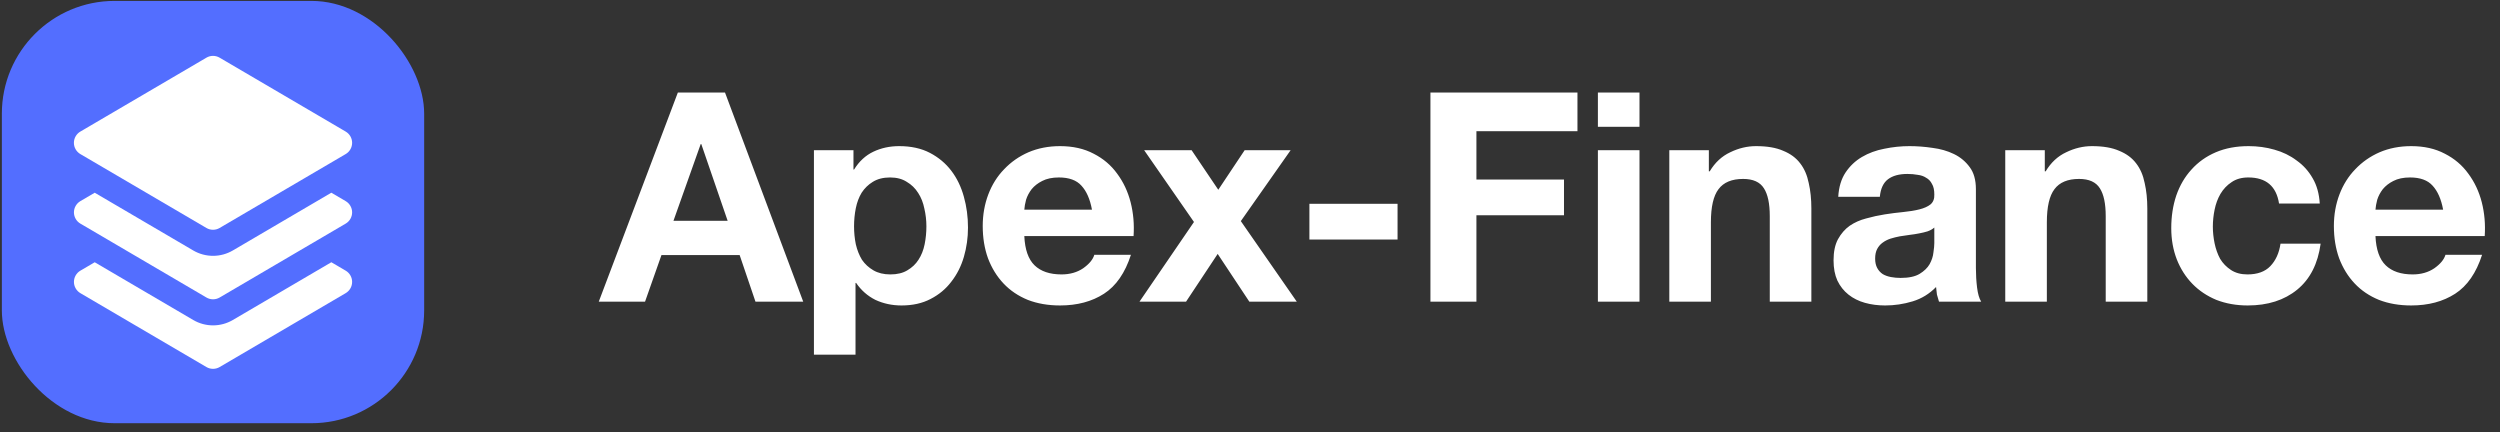
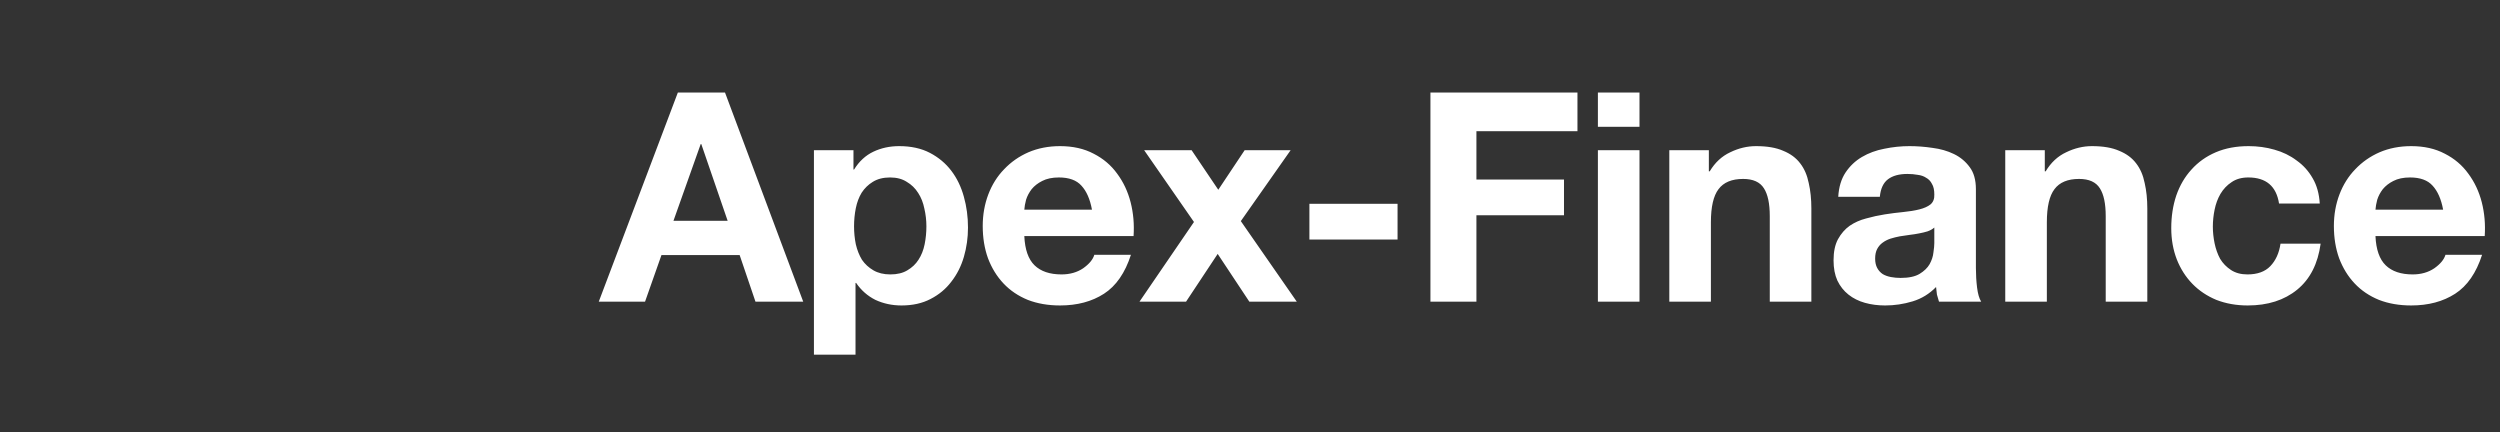
<svg xmlns="http://www.w3.org/2000/svg" width="266" height="46" viewBox="0 0 266 46" fill="none">
  <rect x="0" y="0" width="266" height="46" fill="#333333" stroke="none" />
-   <rect x="0.197" y="0.096" width="44.934" height="44.934" rx="12" fill="#536EFF" />
  <path d="M71.656 23.494H77.422L74.617 15.329H74.555L71.656 23.494ZM72.124 9.845H77.141L85.462 32.096H80.382L78.699 27.141H70.379L68.633 32.096H63.709L72.124 9.845ZM94.735 29.198C95.463 29.198 96.065 29.052 96.543 28.761C97.041 28.47 97.436 28.096 97.727 27.639C98.039 27.161 98.257 26.611 98.382 25.988C98.506 25.364 98.569 24.731 98.569 24.087C98.569 23.442 98.496 22.809 98.35 22.186C98.226 21.562 98.007 21.012 97.696 20.534C97.384 20.035 96.979 19.641 96.481 19.35C96.003 19.038 95.41 18.882 94.704 18.882C93.977 18.882 93.364 19.038 92.865 19.35C92.388 19.641 91.993 20.025 91.681 20.503C91.39 20.981 91.183 21.531 91.058 22.154C90.933 22.778 90.871 23.422 90.871 24.087C90.871 24.731 90.933 25.364 91.058 25.988C91.203 26.611 91.422 27.161 91.712 27.639C92.024 28.096 92.429 28.47 92.928 28.761C93.426 29.052 94.029 29.198 94.735 29.198ZM86.602 15.984H90.809V18.041H90.871C91.411 17.168 92.097 16.535 92.928 16.14C93.759 15.745 94.673 15.548 95.67 15.548C96.938 15.548 98.028 15.787 98.942 16.265C99.857 16.742 100.615 17.376 101.217 18.166C101.82 18.955 102.267 19.88 102.557 20.939C102.848 21.978 102.994 23.069 102.994 24.211C102.994 25.292 102.848 26.33 102.557 27.328C102.267 28.325 101.82 29.208 101.217 29.977C100.636 30.745 99.898 31.358 99.005 31.815C98.132 32.272 97.104 32.501 95.919 32.501C94.922 32.501 93.998 32.303 93.146 31.909C92.315 31.493 91.629 30.891 91.089 30.101H91.027V37.736H86.602V15.984ZM116.186 22.31C115.979 21.188 115.605 20.337 115.064 19.755C114.545 19.173 113.745 18.882 112.665 18.882C111.958 18.882 111.366 19.007 110.888 19.256C110.431 19.485 110.057 19.776 109.767 20.129C109.496 20.482 109.299 20.856 109.174 21.251C109.071 21.645 109.008 21.999 108.987 22.31H116.186ZM108.987 25.115C109.05 26.549 109.413 27.587 110.078 28.231C110.743 28.875 111.699 29.198 112.945 29.198C113.839 29.198 114.607 28.979 115.251 28.543C115.895 28.086 116.29 27.608 116.436 27.11H120.331C119.708 29.042 118.752 30.423 117.464 31.254C116.176 32.085 114.618 32.501 112.789 32.501C111.522 32.501 110.379 32.303 109.361 31.909C108.343 31.493 107.481 30.912 106.775 30.163C106.068 29.416 105.518 28.522 105.123 27.483C104.749 26.445 104.562 25.302 104.562 24.055C104.562 22.85 104.76 21.729 105.154 20.69C105.549 19.651 106.11 18.758 106.837 18.01C107.564 17.241 108.426 16.638 109.424 16.202C110.442 15.766 111.564 15.548 112.789 15.548C114.161 15.548 115.355 15.818 116.373 16.358C117.391 16.877 118.222 17.584 118.866 18.477C119.531 19.37 120.009 20.389 120.3 21.531C120.591 22.674 120.695 23.868 120.612 25.115H108.987ZM127.038 23.619L121.74 15.984H126.789L129.625 20.191L132.429 15.984H137.322L132.024 23.526L137.977 32.096H132.928L129.562 27.016L126.197 32.096H121.242L127.038 23.619ZM139.32 21.687H148.7V25.489H139.32V21.687ZM152.198 9.845H167.842V13.958H157.091V19.1H166.409V22.902H157.091V32.096H152.198V9.845ZM174.442 13.491H170.016V9.845H174.442V13.491ZM170.016 15.984H174.442V32.096H170.016V15.984ZM177.615 15.984H181.822V18.228H181.915C182.476 17.293 183.203 16.618 184.097 16.202C184.99 15.766 185.904 15.548 186.839 15.548C188.023 15.548 188.989 15.714 189.737 16.046C190.506 16.358 191.109 16.805 191.545 17.386C191.981 17.947 192.282 18.643 192.449 19.474C192.636 20.285 192.729 21.188 192.729 22.186V32.096H188.304V22.996C188.304 21.666 188.096 20.679 187.681 20.035C187.265 19.37 186.527 19.038 185.468 19.038C184.263 19.038 183.39 19.402 182.85 20.129C182.31 20.835 182.04 22.009 182.04 23.65V32.096H177.615V15.984ZM195.589 20.939C195.651 19.9 195.911 19.038 196.368 18.352C196.825 17.667 197.407 17.116 198.113 16.701C198.82 16.285 199.609 15.994 200.482 15.828C201.375 15.641 202.269 15.548 203.162 15.548C203.972 15.548 204.793 15.61 205.624 15.735C206.455 15.839 207.213 16.057 207.899 16.389C208.584 16.721 209.145 17.189 209.582 17.791C210.018 18.373 210.236 19.152 210.236 20.129V28.512C210.236 29.239 210.278 29.935 210.361 30.6C210.444 31.265 210.589 31.763 210.797 32.096H206.309C206.226 31.846 206.154 31.597 206.091 31.348C206.05 31.078 206.019 30.808 205.998 30.538C205.291 31.265 204.46 31.774 203.505 32.065C202.549 32.355 201.573 32.501 200.575 32.501C199.807 32.501 199.09 32.407 198.425 32.22C197.76 32.033 197.178 31.742 196.68 31.348C196.181 30.953 195.786 30.454 195.496 29.852C195.225 29.249 195.09 28.533 195.09 27.702C195.09 26.788 195.246 26.04 195.558 25.458C195.89 24.855 196.306 24.378 196.804 24.024C197.324 23.671 197.906 23.411 198.55 23.245C199.214 23.058 199.879 22.913 200.544 22.809C201.209 22.705 201.863 22.622 202.507 22.56C203.151 22.497 203.723 22.404 204.221 22.279C204.72 22.154 205.115 21.978 205.406 21.749C205.697 21.5 205.832 21.147 205.811 20.69C205.811 20.212 205.728 19.838 205.561 19.568C205.416 19.277 205.208 19.059 204.938 18.913C204.689 18.747 204.388 18.643 204.034 18.602C203.702 18.539 203.338 18.508 202.944 18.508C202.071 18.508 201.386 18.695 200.887 19.069C200.388 19.443 200.097 20.067 200.014 20.939H195.589ZM205.811 24.211C205.624 24.378 205.385 24.512 205.094 24.616C204.824 24.7 204.523 24.772 204.19 24.834C203.879 24.897 203.546 24.949 203.193 24.99C202.84 25.032 202.487 25.084 202.133 25.146C201.801 25.209 201.469 25.292 201.136 25.395C200.825 25.499 200.544 25.645 200.295 25.832C200.066 25.998 199.879 26.216 199.734 26.486C199.588 26.756 199.516 27.099 199.516 27.515C199.516 27.909 199.588 28.242 199.734 28.512C199.879 28.782 200.077 29 200.326 29.166C200.575 29.312 200.866 29.416 201.199 29.478C201.531 29.54 201.874 29.571 202.227 29.571C203.1 29.571 203.775 29.426 204.253 29.135C204.73 28.844 205.084 28.502 205.312 28.107C205.541 27.691 205.676 27.276 205.717 26.86C205.78 26.445 205.811 26.112 205.811 25.863V24.211ZM213.359 15.984H217.566V18.228H217.66C218.221 17.293 218.948 16.618 219.841 16.202C220.735 15.766 221.649 15.548 222.584 15.548C223.768 15.548 224.734 15.714 225.482 16.046C226.251 16.358 226.853 16.805 227.29 17.386C227.726 17.947 228.027 18.643 228.193 19.474C228.38 20.285 228.474 21.188 228.474 22.186V32.096H224.048V22.996C224.048 21.666 223.841 20.679 223.425 20.035C223.01 19.37 222.272 19.038 221.213 19.038C220.008 19.038 219.135 19.402 218.595 20.129C218.055 20.835 217.785 22.009 217.785 23.65V32.096H213.359V15.984ZM242.49 21.656C242.2 19.807 241.109 18.882 239.218 18.882C238.512 18.882 237.92 19.048 237.442 19.381C236.964 19.692 236.569 20.108 236.258 20.627C235.967 21.126 235.759 21.687 235.634 22.31C235.51 22.913 235.447 23.515 235.447 24.118C235.447 24.7 235.51 25.292 235.634 25.894C235.759 26.497 235.956 27.047 236.226 27.546C236.517 28.024 236.902 28.418 237.38 28.73C237.857 29.042 238.439 29.198 239.125 29.198C240.184 29.198 240.995 28.907 241.556 28.325C242.137 27.722 242.501 26.922 242.646 25.925H246.916C246.625 28.065 245.794 29.696 244.423 30.818C243.051 31.94 241.296 32.501 239.156 32.501C237.951 32.501 236.839 32.303 235.821 31.909C234.824 31.493 233.972 30.922 233.266 30.195C232.56 29.468 232.009 28.605 231.614 27.608C231.22 26.59 231.022 25.479 231.022 24.274C231.022 23.027 231.199 21.874 231.552 20.814C231.926 19.734 232.466 18.809 233.172 18.041C233.879 17.251 234.741 16.638 235.759 16.202C236.777 15.766 237.941 15.548 239.249 15.548C240.205 15.548 241.119 15.672 241.992 15.922C242.885 16.171 243.675 16.555 244.36 17.075C245.067 17.573 245.638 18.207 246.074 18.976C246.511 19.724 246.76 20.617 246.822 21.656H242.49ZM259.949 22.31C259.741 21.188 259.367 20.337 258.827 19.755C258.308 19.173 257.508 18.882 256.427 18.882C255.721 18.882 255.129 19.007 254.651 19.256C254.194 19.485 253.82 19.776 253.529 20.129C253.259 20.482 253.062 20.856 252.937 21.251C252.833 21.645 252.771 21.999 252.75 22.31H259.949ZM252.75 25.115C252.812 26.549 253.176 27.587 253.841 28.231C254.506 28.875 255.461 29.198 256.708 29.198C257.601 29.198 258.37 28.979 259.014 28.543C259.658 28.086 260.053 27.608 260.198 27.11H264.094C263.471 29.042 262.515 30.423 261.227 31.254C259.939 32.085 258.38 32.501 256.552 32.501C255.285 32.501 254.142 32.303 253.124 31.909C252.106 31.493 251.244 30.912 250.538 30.163C249.831 29.416 249.281 28.522 248.886 27.483C248.512 26.445 248.325 25.302 248.325 24.055C248.325 22.85 248.522 21.729 248.917 20.69C249.312 19.651 249.873 18.758 250.6 18.01C251.327 17.241 252.189 16.638 253.186 16.202C254.204 15.766 255.326 15.548 256.552 15.548C257.923 15.548 259.118 15.818 260.136 16.358C261.154 16.877 261.985 17.584 262.629 18.477C263.294 19.37 263.772 20.389 264.063 21.531C264.353 22.674 264.457 23.868 264.374 25.115H252.75Z" fill="white" />
-   <path d="M10.079 27.904L8.553 28.798C8.344 28.92 8.171 29.095 8.051 29.305C7.93 29.515 7.867 29.753 7.867 29.995C7.867 30.237 7.93 30.474 8.051 30.684C8.171 30.894 8.344 31.069 8.553 31.192L21.965 39.054C22.178 39.179 22.42 39.244 22.667 39.244C22.913 39.244 23.155 39.179 23.368 39.054L36.78 31.192C36.989 31.069 37.162 30.894 37.282 30.684C37.403 30.474 37.466 30.237 37.466 29.995C37.466 29.753 37.403 29.515 37.282 29.305C37.162 29.095 36.989 28.92 36.78 28.798L35.254 27.902L24.772 34.048C24.133 34.422 23.407 34.62 22.667 34.62C21.927 34.62 21.2 34.422 20.561 34.048L10.079 27.904Z" fill="white" />
-   <path d="M10.079 20.506L8.553 21.399C8.344 21.522 8.171 21.697 8.051 21.907C7.93 22.116 7.867 22.354 7.867 22.596C7.867 22.838 7.93 23.076 8.051 23.286C8.171 23.496 8.344 23.671 8.553 23.793L21.965 31.656C22.178 31.78 22.42 31.846 22.667 31.846C22.913 31.846 23.155 31.78 23.368 31.656L36.78 23.793C36.989 23.671 37.162 23.496 37.282 23.286C37.403 23.076 37.466 22.838 37.466 22.596C37.466 22.354 37.403 22.116 37.282 21.907C37.162 21.697 36.989 21.522 36.78 21.399L35.254 20.504L24.772 26.65C24.133 27.024 23.407 27.221 22.667 27.221C21.927 27.221 21.2 27.024 20.561 26.65L10.079 20.506Z" fill="white" />
-   <path d="M23.367 6.137C23.154 6.011 22.912 5.945 22.665 5.945C22.417 5.945 22.175 6.011 21.962 6.137L8.549 13.999C8.34 14.121 8.167 14.296 8.047 14.506C7.927 14.716 7.863 14.954 7.863 15.196C7.863 15.438 7.927 15.676 8.047 15.886C8.167 16.096 8.34 16.271 8.549 16.393L21.962 24.256C22.175 24.381 22.417 24.447 22.665 24.447C22.912 24.447 23.154 24.381 23.367 24.256L36.78 16.393C36.989 16.271 37.162 16.096 37.282 15.886C37.403 15.676 37.466 15.438 37.466 15.196C37.466 14.954 37.403 14.716 37.282 14.506C37.162 14.296 36.989 14.121 36.78 13.999L23.367 6.137Z" fill="white" />
</svg>